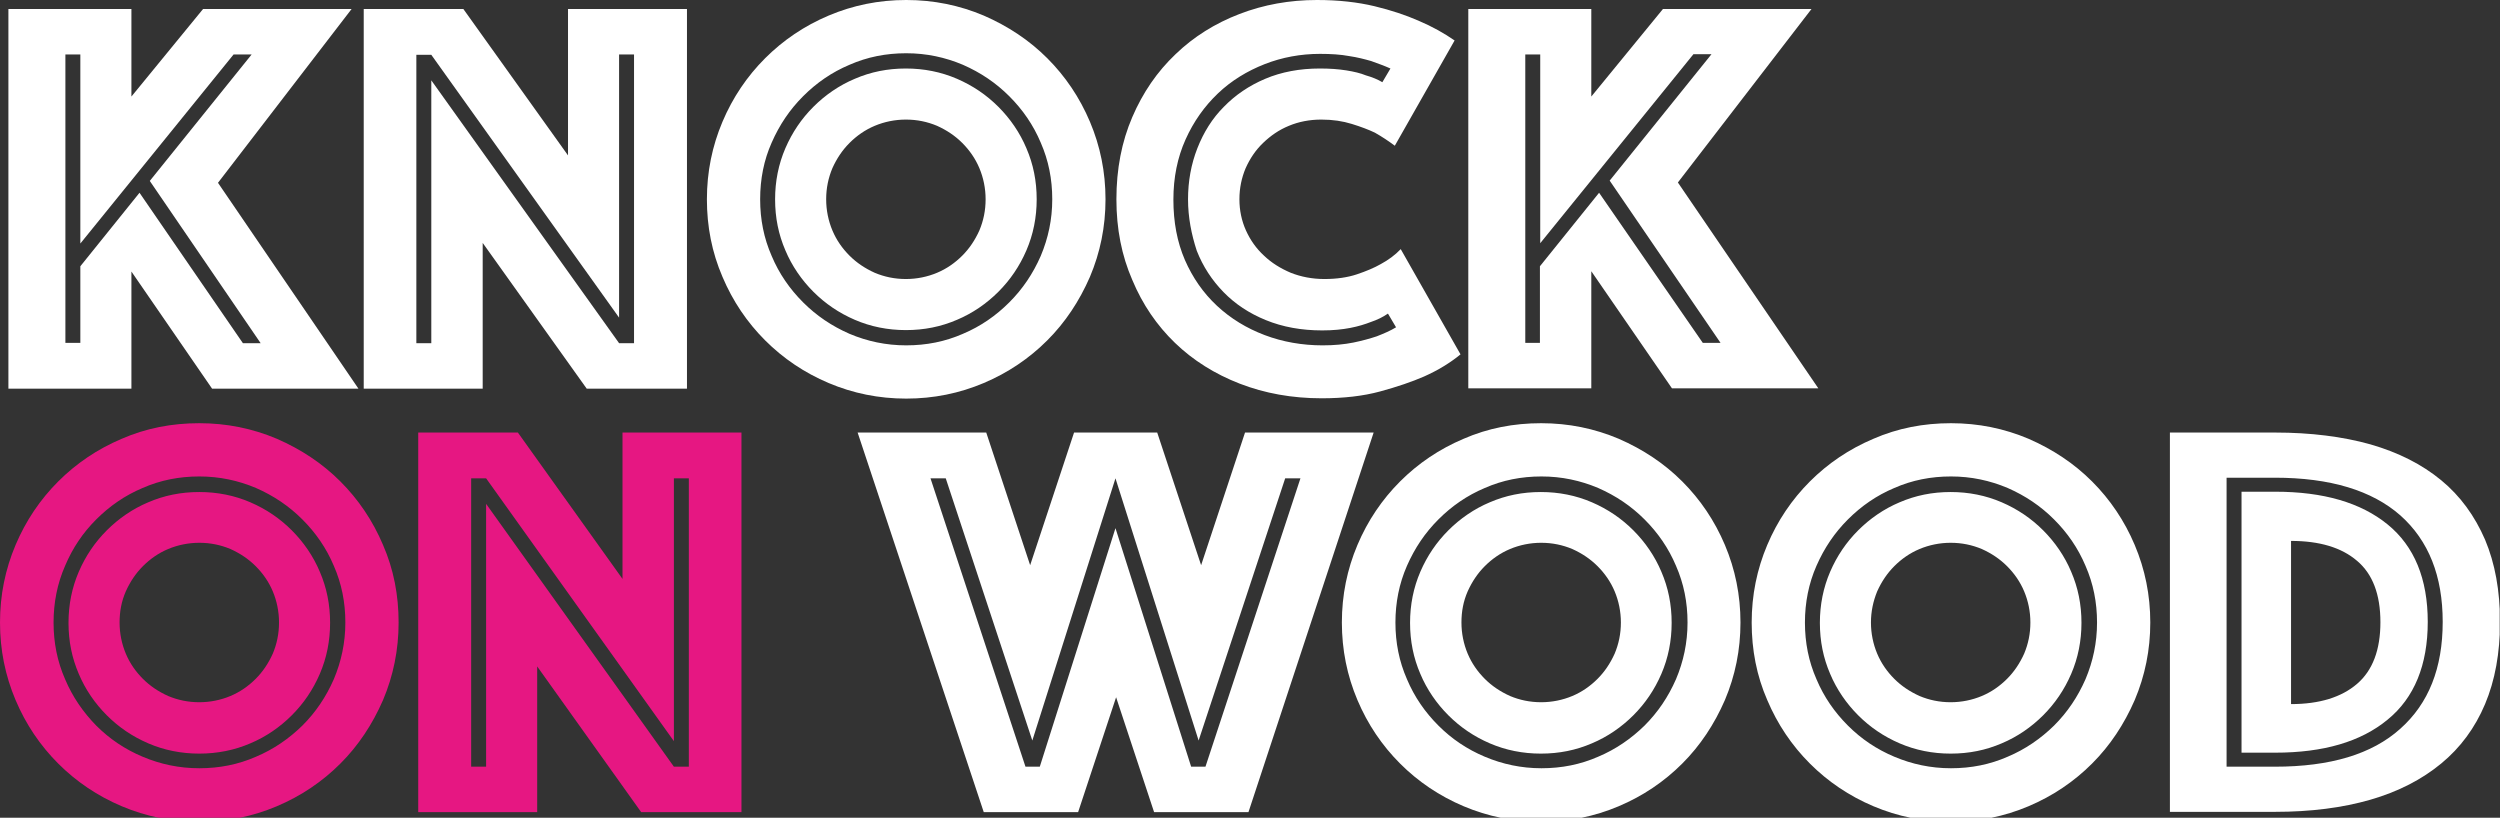
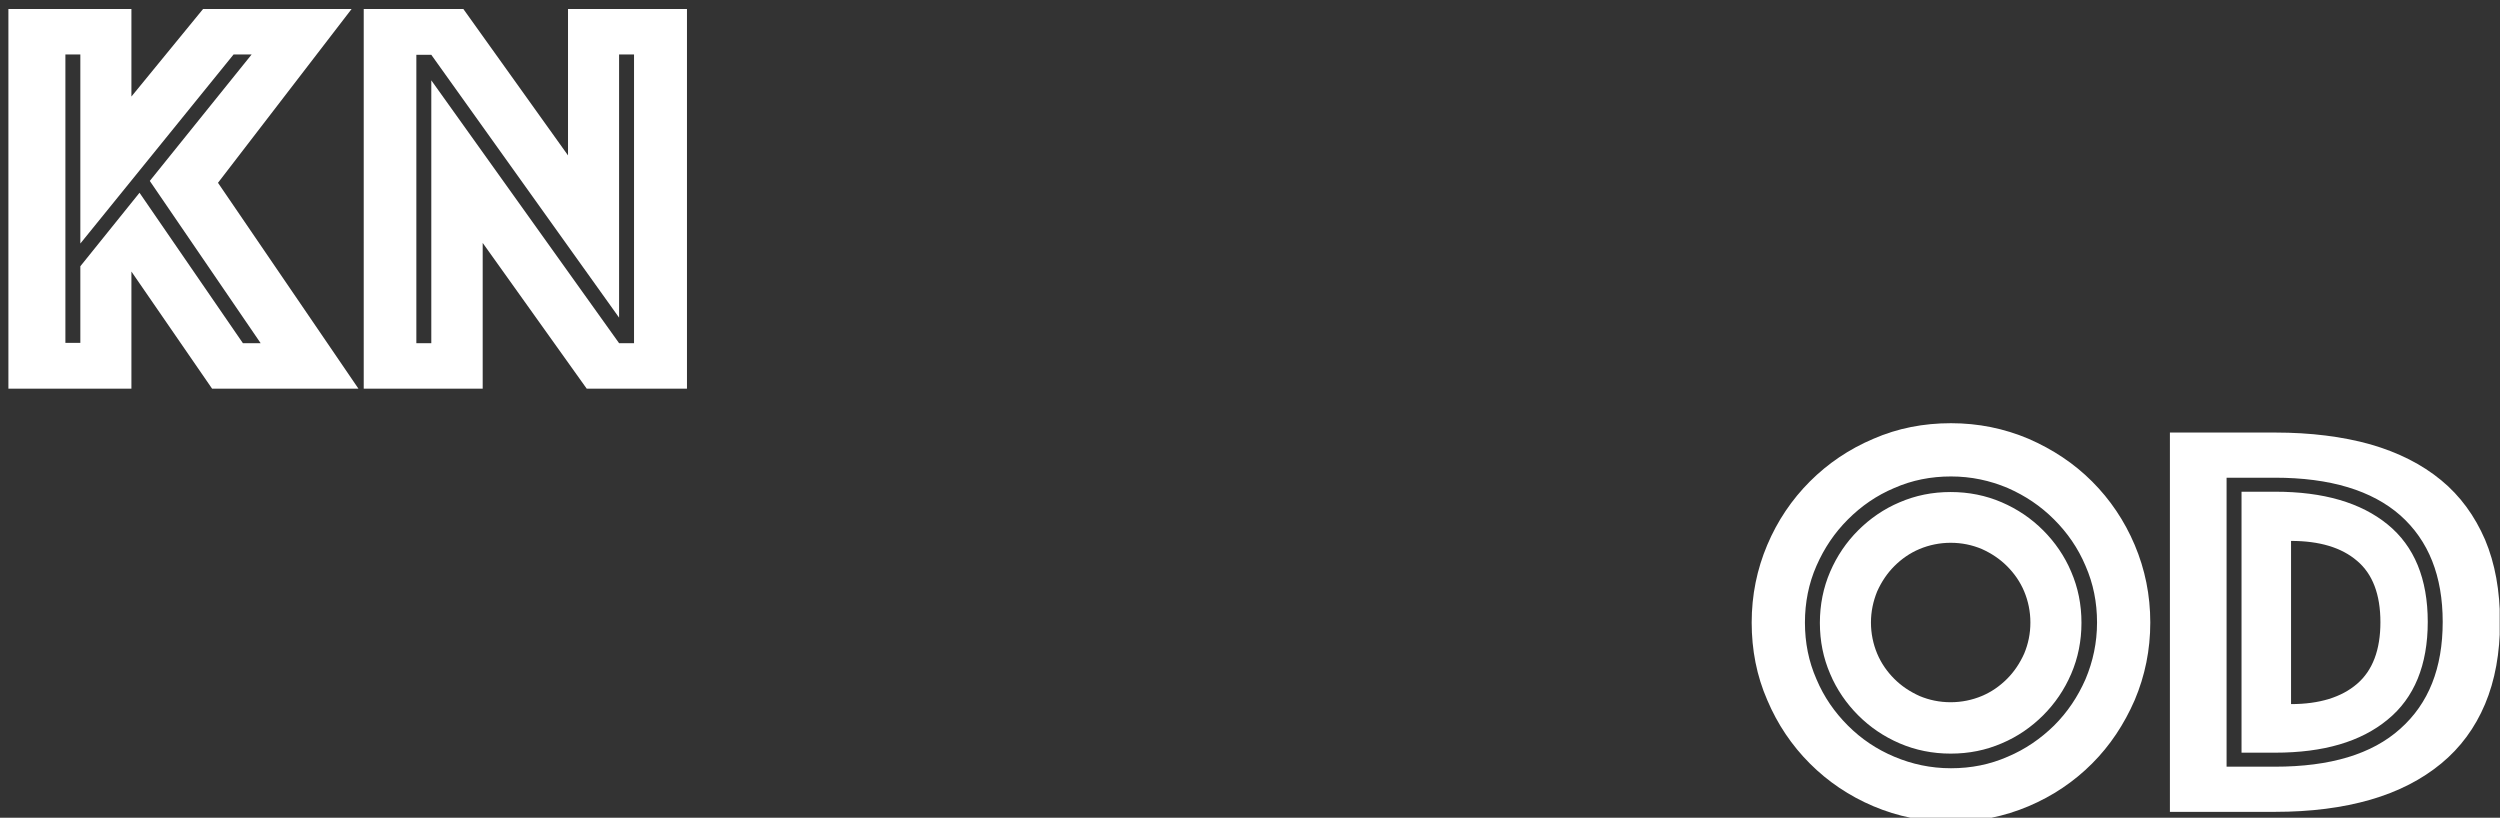
<svg xmlns="http://www.w3.org/2000/svg" xmlns:xlink="http://www.w3.org/1999/xlink" version="1.1" id="Laag_1" x="0px" y="0px" viewBox="0 0 802.8 262.6" style="enable-background:new 0 0 802.8 262.6;" xml:space="preserve">
  <rect x="0" y="0" width="802.8" height="262.6" fill="#333333" stroke="none" />
  <style type="text/css">
	.st0{fill:#FFFFFF;}
	.st1{clip-path:url(#SVGID_2_);fill:#FFFFFF;}
	.st2{clip-path:url(#SVGID_2_);fill:#E61782;}
	.st3{clip-path:url(#SVGID_4_);fill:#FFFFFF;}
</style>
  <g id="XMLID_1_">
    <path class="st0" d="M2.7,2.9h39.5v28.1l23-28.1h47.7L70,58.7l45.1,66.1h-47L42.2,87.2v37.6H2.7V2.9z M25.8,110.2V85.5l19-23.6   L78,110.2h5.7L48.1,58.1l32.7-40.6h-5.8L25.8,78.2V17.5H21v92.6H25.8z" />
    <path class="st0" d="M116.8,2.9h32l33.6,47v-47h38.2v121.9h-32.2L155,78v46.8h-38.2V2.9z M138.5,110.2V25.8l60.3,84.4h4.8V17.5   h-4.8V102l-60.3-84.4h-4.8v92.6H138.5z" />
    <g>
      <defs>
-         <rect id="SVGID_1_" width="802.8" height="262.6" />
-       </defs>
+         </defs>
      <clipPath id="SVGID_2_">
        <use xlink:href="#SVGID_1_" style="overflow:visible;" />
      </clipPath>
      <path class="st1" d="M227,64c0-8.8,1.7-17.1,5-24.9c3.3-7.8,7.9-14.6,13.7-20.4c5.8-5.8,12.6-10.4,20.4-13.7    c7.8-3.3,16.1-5,24.9-5s17.1,1.7,24.9,5c7.8,3.4,14.6,7.9,20.4,13.7c5.8,5.8,10.4,12.6,13.7,20.4c3.3,7.8,5,16.1,5,24.9    c0,8.8-1.7,17.1-5,24.9c-3.4,7.8-7.9,14.6-13.7,20.4c-5.8,5.8-12.6,10.4-20.4,13.7c-7.8,3.3-16.1,5-24.9,5s-17.1-1.7-24.9-5    c-7.8-3.3-14.6-7.9-20.4-13.7c-5.8-5.8-10.4-12.6-13.7-20.4C228.6,81,227,72.7,227,64 M244.1,64c0,6.5,1.2,12.5,3.7,18.2    c2.4,5.7,5.8,10.6,10.1,14.9c4.3,4.3,9.2,7.6,14.9,10.1c5.7,2.4,11.7,3.7,18.2,3.7c6.5,0,12.5-1.2,18.2-3.7    c5.7-2.4,10.6-5.8,14.9-10.1c4.3-4.3,7.6-9.2,10.1-14.9c2.4-5.7,3.7-11.7,3.7-18.2c0-6.5-1.2-12.5-3.7-18.2    c-2.4-5.7-5.8-10.6-10.1-14.9c-4.3-4.3-9.2-7.6-14.9-10.1c-5.7-2.4-11.7-3.7-18.2-3.7c-6.5,0-12.5,1.2-18.2,3.7    c-5.7,2.4-10.6,5.8-14.9,10.1c-4.3,4.3-7.6,9.2-10.1,14.9C245.3,51.4,244.1,57.5,244.1,64 M290.9,106c-5.8,0-11.3-1.1-16.4-3.3    c-5.1-2.2-9.5-5.2-13.3-9c-3.8-3.8-6.9-8.3-9-13.3c-2.2-5.1-3.3-10.5-3.3-16.4c0-5.8,1.1-11.3,3.3-16.4c2.2-5.1,5.2-9.5,9-13.3    c3.8-3.8,8.3-6.9,13.3-9c5.1-2.2,10.5-3.3,16.4-3.3c5.8,0,11.3,1.1,16.4,3.3c5.1,2.2,9.5,5.2,13.3,9c3.8,3.8,6.9,8.3,9,13.3    c2.2,5.1,3.3,10.5,3.3,16.4c0,5.8-1.1,11.3-3.3,16.4c-2.2,5.1-5.2,9.5-9,13.3c-3.8,3.8-8.3,6.9-13.3,9    C302.2,104.9,296.8,106,290.9,106 M265.3,64c0,3.5,0.7,6.9,2,10c1.3,3.1,3.2,5.8,5.5,8.1c2.3,2.3,5,4.1,8.1,5.5    c3.1,1.3,6.4,2,10,2c3.5,0,6.9-0.7,10-2c3.1-1.3,5.8-3.2,8.1-5.5c2.3-2.3,4.1-5,5.5-8.1c1.3-3.1,2-6.4,2-10c0-3.5-0.7-6.9-2-10    c-1.3-3.1-3.2-5.8-5.5-8.1c-2.3-2.3-5-4.1-8.1-5.5c-3.1-1.3-6.4-2-10-2c-3.5,0-6.9,0.7-10,2c-3.1,1.3-5.8,3.2-8.1,5.5    c-2.3,2.3-4.1,5-5.5,8.1C266,57.1,265.3,60.4,265.3,64" />
-       <path class="st1" d="M358.5,64c0-9.7,1.7-18.5,5.1-26.4c3.4-7.9,8-14.6,13.9-20.2c5.8-5.6,12.7-9.9,20.5-12.9    c7.8-3,16.1-4.5,24.9-4.5c6.9,0,13.1,0.7,18.5,2c5.4,1.3,10.1,2.9,14,4.6c4.5,1.9,8.4,4.1,11.7,6.4l-19.2,33.8    c-2-1.5-4.1-2.9-6.4-4.2c-2.1-1-4.5-1.9-7.4-2.8c-2.9-0.9-6.1-1.4-9.8-1.4c-3.8,0-7.3,0.7-10.4,2c-3.2,1.3-5.9,3.2-8.3,5.5    c-2.4,2.3-4.2,5-5.6,8.1c-1.3,3.1-2,6.4-2,10c0,3.5,0.7,6.9,2.1,10c1.4,3.1,3.3,5.8,5.8,8.1c2.4,2.3,5.3,4.1,8.6,5.5    c3.3,1.3,6.9,2,10.8,2c3.9,0,7.4-0.5,10.4-1.5c3-1,5.6-2.1,7.7-3.3c2.4-1.3,4.6-2.9,6.4-4.8l19.2,33.8c-3.3,2.7-7.2,5.1-11.7,7.1    c-3.9,1.7-8.6,3.3-14.1,4.8c-5.5,1.5-11.8,2.2-18.8,2.2c-9.5,0-18.3-1.6-26.3-4.7c-8-3.1-15-7.5-20.8-13.1    c-5.8-5.6-10.4-12.3-13.7-20.2C360.2,82.1,358.5,73.5,358.5,64 M381.5,64c0-5.8,1-11.3,3-16.4c2-5.1,4.8-9.6,8.5-13.3    c3.7-3.8,8.1-6.8,13.3-9c5.2-2.2,11.1-3.3,17.5-3.3c3.2,0,6,0.2,8.5,0.6c2.5,0.4,4.6,0.9,6.3,1.6c2.1,0.6,3.8,1.3,5.3,2.2l2.6-4.4    c-2-0.9-4-1.6-6.2-2.4c-2.1-0.6-4.4-1.2-7.1-1.6c-2.7-0.5-5.8-0.7-9.3-0.7c-6.2,0-12.2,1.1-17.8,3.3s-10.7,5.3-15,9.4    c-4.3,4.1-7.8,9-10.4,14.8c-2.6,5.8-3.9,12.2-3.9,19.3c0,7.2,1.2,13.6,3.7,19.4c2.5,5.7,5.9,10.6,10.3,14.7    c4.4,4.1,9.5,7.2,15.3,9.4c5.8,2.2,12.1,3.3,18.6,3.3c3.7,0,6.9-0.3,9.9-0.9c2.9-0.6,5.4-1.3,7.5-2c2.3-0.9,4.4-1.8,6.2-2.9    l-2.6-4.4c-1.6,1.1-3.4,2-5.5,2.7c-1.8,0.7-4,1.4-6.6,1.9c-2.6,0.5-5.5,0.8-9,0.8c-6.7,0-12.7-1.1-18.1-3.3    c-5.4-2.2-9.9-5.2-13.6-9c-3.7-3.8-6.6-8.2-8.6-13.3C382.6,75.3,381.5,69.8,381.5,64" />
+       <path class="st1" d="M358.5,64c0-9.7,1.7-18.5,5.1-26.4c3.4-7.9,8-14.6,13.9-20.2c5.8-5.6,12.7-9.9,20.5-12.9    c7.8-3,16.1-4.5,24.9-4.5c6.9,0,13.1,0.7,18.5,2c5.4,1.3,10.1,2.9,14,4.6c4.5,1.9,8.4,4.1,11.7,6.4l-19.2,33.8    c-2-1.5-4.1-2.9-6.4-4.2c-2.1-1-4.5-1.9-7.4-2.8c-2.9-0.9-6.1-1.4-9.8-1.4c-3.8,0-7.3,0.7-10.4,2c-3.2,1.3-5.9,3.2-8.3,5.5    c-2.4,2.3-4.2,5-5.6,8.1c-1.3,3.1-2,6.4-2,10c0,3.5,0.7,6.9,2.1,10c1.4,3.1,3.3,5.8,5.8,8.1c2.4,2.3,5.3,4.1,8.6,5.5    c3.3,1.3,6.9,2,10.8,2c3.9,0,7.4-0.5,10.4-1.5c3-1,5.6-2.1,7.7-3.3c2.4-1.3,4.6-2.9,6.4-4.8l19.2,33.8c-3.3,2.7-7.2,5.1-11.7,7.1    c-3.9,1.7-8.6,3.3-14.1,4.8c-5.5,1.5-11.8,2.2-18.8,2.2c-9.5,0-18.3-1.6-26.3-4.7c-8-3.1-15-7.5-20.8-13.1    c-5.8-5.6-10.4-12.3-13.7-20.2C360.2,82.1,358.5,73.5,358.5,64 M381.5,64c0-5.8,1-11.3,3-16.4c2-5.1,4.8-9.6,8.5-13.3    c3.7-3.8,8.1-6.8,13.3-9c5.2-2.2,11.1-3.3,17.5-3.3c3.2,0,6,0.2,8.5,0.6c2.5,0.4,4.6,0.9,6.3,1.6c2.1,0.6,3.8,1.3,5.3,2.2l2.6-4.4    c-2-0.9-4-1.6-6.2-2.4c-2.1-0.6-4.4-1.2-7.1-1.6c-2.7-0.5-5.8-0.7-9.3-0.7c-6.2,0-12.2,1.1-17.8,3.3s-10.7,5.3-15,9.4    c-4.3,4.1-7.8,9-10.4,14.8c-2.6,5.8-3.9,12.2-3.9,19.3c0,7.2,1.2,13.6,3.7,19.4c2.5,5.7,5.9,10.6,10.3,14.7    c4.4,4.1,9.5,7.2,15.3,9.4c3.7,0,6.9-0.3,9.9-0.9c2.9-0.6,5.4-1.3,7.5-2c2.3-0.9,4.4-1.8,6.2-2.9    l-2.6-4.4c-1.6,1.1-3.4,2-5.5,2.7c-1.8,0.7-4,1.4-6.6,1.9c-2.6,0.5-5.5,0.8-9,0.8c-6.7,0-12.7-1.1-18.1-3.3    c-5.4-2.2-9.9-5.2-13.6-9c-3.7-3.8-6.6-8.2-8.6-13.3C382.6,75.3,381.5,69.8,381.5,64" />
      <path class="st1" d="M471.5,2.9h39.5v28.1l23-28.1h47.7l-42.9,55.7l45.1,66.1h-47l-25.9-37.6v37.6h-39.5V2.9z M494.5,110.2V85.5    l19-23.6l33.3,48.2h5.7l-35.6-52.1l32.7-40.6h-5.8l-49.2,60.7V17.5h-4.8v92.6H494.5z" />
-       <path class="st2" d="M0,199.9c0-8.8,1.7-17.1,5-24.9c3.3-7.8,7.9-14.6,13.7-20.4c5.8-5.8,12.6-10.4,20.4-13.7    c7.8-3.4,16.1-5,24.9-5c8.8,0,17.1,1.7,24.9,5c7.8,3.4,14.6,7.9,20.4,13.7c5.8,5.8,10.4,12.6,13.7,20.4c3.4,7.8,5,16.1,5,24.9    c0,8.8-1.7,17.1-5,24.9c-3.4,7.8-7.9,14.6-13.7,20.4c-5.8,5.8-12.6,10.4-20.4,13.7c-7.8,3.3-16.1,5-24.9,5c-8.8,0-17.1-1.7-24.9-5    c-7.8-3.3-14.6-7.9-20.4-13.7c-5.8-5.8-10.4-12.6-13.7-20.4C1.7,217,0,208.7,0,199.9 M17.2,199.9c0,6.5,1.2,12.5,3.7,18.2    c2.4,5.7,5.8,10.6,10,14.9c4.3,4.3,9.2,7.6,14.9,10c5.7,2.4,11.7,3.7,18.2,3.7c6.5,0,12.5-1.2,18.2-3.7c5.7-2.4,10.6-5.8,14.9-10    c4.3-4.3,7.6-9.2,10.1-14.9c2.4-5.7,3.7-11.7,3.7-18.2c0-6.5-1.2-12.5-3.7-18.2c-2.4-5.7-5.8-10.6-10.1-14.9    c-4.3-4.3-9.2-7.6-14.9-10.1c-5.7-2.4-11.7-3.7-18.2-3.7c-6.5,0-12.5,1.2-18.2,3.7c-5.7,2.4-10.6,5.8-14.9,10.1    c-4.3,4.3-7.6,9.2-10,14.9C18.4,187.4,17.2,193.5,17.2,199.9 M64,242c-5.8,0-11.3-1.1-16.4-3.3c-5.1-2.2-9.5-5.2-13.3-9    c-3.8-3.8-6.9-8.3-9-13.3c-2.2-5.1-3.3-10.5-3.3-16.4c0-5.8,1.1-11.3,3.3-16.4c2.2-5.1,5.2-9.5,9-13.3c3.8-3.8,8.3-6.9,13.3-9    c5.1-2.2,10.5-3.3,16.4-3.3c5.8,0,11.3,1.1,16.4,3.3c5.1,2.2,9.5,5.2,13.3,9c3.8,3.8,6.9,8.3,9,13.3c2.2,5.1,3.3,10.5,3.3,16.4    c0,5.8-1.1,11.3-3.3,16.4c-2.2,5.1-5.2,9.5-9,13.3c-3.8,3.8-8.3,6.9-13.3,9C75.3,240.9,69.8,242,64,242 M38.4,199.9    c0,3.5,0.7,6.9,2,10c1.3,3.1,3.2,5.8,5.5,8.1c2.3,2.3,5,4.1,8.1,5.5c3.1,1.3,6.4,2,10,2c3.5,0,6.9-0.7,10-2    c3.1-1.3,5.8-3.2,8.1-5.5c2.3-2.3,4.1-5,5.5-8.1c1.3-3.1,2-6.4,2-10c0-3.5-0.7-6.9-2-10c-1.3-3.1-3.2-5.8-5.5-8.1    c-2.3-2.3-5-4.1-8.1-5.5c-3.1-1.3-6.4-2-10-2c-3.5,0-6.9,0.7-10,2c-3.1,1.3-5.8,3.2-8.1,5.5c-2.3,2.3-4.1,5-5.5,8.1    C39,193.1,38.4,196.4,38.4,199.9" />
      <path class="st2" d="M134.3,138.9h32l33.6,47v-47h38.2v121.9h-32.2L172.5,214v46.8h-38.2V138.9z M156.1,246.2v-84.4l60.3,84.4h4.8    v-92.6h-4.8v84.4l-60.3-84.4h-4.8v92.6H156.1z" />
-       <path class="st1" d="M275.4,138.9h41.3l14.1,42.6l14.1-42.6h26.7l14.1,42.6l14.1-42.6h41.3l-40.2,121.9h-30.3l-12.2-36.9    l-12.2,36.9h-30.3L275.4,138.9z M333.9,246.2l24.3-76.6l24.3,76.6h4.6l30.5-92.6h-4.9l-27.8,84.2l-26.7-84.2l-26.7,84.2    l-27.8-84.2h-4.9l30.5,92.6H333.9z" />
      <path class="st1" d="M430.9,199.9c0-8.8,1.7-17.1,5-24.9c3.3-7.8,7.9-14.6,13.7-20.4c5.8-5.8,12.6-10.4,20.4-13.7    c7.8-3.4,16.1-5,24.9-5c8.8,0,17.1,1.7,24.9,5c7.8,3.4,14.6,7.9,20.4,13.7c5.8,5.8,10.4,12.6,13.7,20.4c3.3,7.8,5,16.1,5,24.9    c0,8.8-1.7,17.1-5,24.9c-3.4,7.8-7.9,14.6-13.7,20.4c-5.8,5.8-12.6,10.4-20.4,13.7c-7.8,3.3-16.1,5-24.9,5c-8.8,0-17.1-1.7-24.9-5    c-7.8-3.3-14.6-7.9-20.4-13.7c-5.8-5.8-10.4-12.6-13.7-20.4C432.6,217,430.9,208.7,430.9,199.9 M448.1,199.9    c0,6.5,1.2,12.5,3.7,18.2c2.4,5.7,5.8,10.6,10.1,14.9c4.3,4.3,9.2,7.6,14.9,10c5.7,2.4,11.7,3.7,18.2,3.7c6.5,0,12.5-1.2,18.2-3.7    c5.7-2.4,10.6-5.8,14.9-10c4.3-4.3,7.6-9.2,10.1-14.9c2.4-5.7,3.7-11.7,3.7-18.2c0-6.5-1.2-12.5-3.7-18.2    c-2.4-5.7-5.8-10.6-10.1-14.9c-4.3-4.3-9.2-7.6-14.9-10.1c-5.7-2.4-11.7-3.7-18.2-3.7c-6.5,0-12.5,1.2-18.2,3.7    c-5.7,2.4-10.6,5.8-14.9,10.1c-4.3,4.3-7.6,9.2-10.1,14.9C449.3,187.4,448.1,193.5,448.1,199.9 M494.8,242    c-5.8,0-11.3-1.1-16.4-3.3c-5.1-2.2-9.5-5.2-13.3-9c-3.8-3.8-6.9-8.3-9-13.3c-2.2-5.1-3.3-10.5-3.3-16.4c0-5.8,1.1-11.3,3.3-16.4    c2.2-5.1,5.2-9.5,9-13.3c3.8-3.8,8.3-6.9,13.3-9c5.1-2.2,10.5-3.3,16.4-3.3c5.8,0,11.3,1.1,16.4,3.3c5.1,2.2,9.5,5.2,13.3,9    c3.8,3.8,6.9,8.3,9,13.3c2.2,5.1,3.3,10.5,3.3,16.4c0,5.8-1.1,11.3-3.3,16.4c-2.2,5.1-5.2,9.5-9,13.3c-3.8,3.8-8.3,6.9-13.3,9    C506.1,240.9,500.7,242,494.8,242 M469.3,199.9c0,3.5,0.7,6.9,2,10c1.3,3.1,3.2,5.8,5.5,8.1c2.3,2.3,5,4.1,8.1,5.5    c3.1,1.3,6.4,2,10,2c3.5,0,6.9-0.7,10-2c3.1-1.3,5.8-3.2,8.1-5.5c2.3-2.3,4.1-5,5.5-8.1c1.3-3.1,2-6.4,2-10c0-3.5-0.7-6.9-2-10    c-1.3-3.1-3.2-5.8-5.5-8.1c-2.3-2.3-5-4.1-8.1-5.5c-3.1-1.3-6.4-2-10-2c-3.5,0-6.9,0.7-10,2c-3.1,1.3-5.8,3.2-8.1,5.5    c-2.3,2.3-4.1,5-5.5,8.1C469.9,193.1,469.3,196.4,469.3,199.9" />
    </g>
    <g>
      <defs>
        <rect id="SVGID_3_" width="802.7" height="262.6" />
      </defs>
      <clipPath id="SVGID_4_">
        <use xlink:href="#SVGID_3_" style="overflow:visible;" />
      </clipPath>
      <path class="st3" d="M562.5,199.9c0-8.8,1.7-17.1,5-24.9c3.3-7.8,7.9-14.6,13.7-20.4c5.8-5.8,12.6-10.4,20.4-13.7    c7.8-3.4,16.1-5,24.9-5c8.8,0,17.1,1.7,24.9,5c7.8,3.4,14.6,7.9,20.4,13.7c5.8,5.8,10.4,12.6,13.7,20.4c3.3,7.8,5,16.1,5,24.9    c0,8.8-1.7,17.1-5,24.9c-3.4,7.8-7.9,14.6-13.7,20.4c-5.8,5.8-12.6,10.4-20.4,13.7c-7.8,3.3-16.1,5-24.9,5c-8.8,0-17.1-1.7-24.9-5    c-7.8-3.3-14.6-7.9-20.4-13.7c-5.8-5.8-10.4-12.6-13.7-20.4C564.1,217,562.5,208.7,562.5,199.9 M579.6,199.9    c0,6.5,1.2,12.5,3.7,18.2c2.4,5.7,5.8,10.6,10.1,14.9c4.3,4.3,9.2,7.6,14.9,10c5.7,2.4,11.7,3.7,18.2,3.7c6.5,0,12.5-1.2,18.2-3.7    c5.7-2.4,10.6-5.8,14.9-10c4.3-4.3,7.6-9.2,10.1-14.9c2.4-5.7,3.7-11.7,3.7-18.2c0-6.5-1.2-12.5-3.7-18.2    c-2.4-5.7-5.8-10.6-10.1-14.9c-4.3-4.3-9.2-7.6-14.9-10.1c-5.7-2.4-11.7-3.7-18.2-3.7c-6.5,0-12.5,1.2-18.2,3.7    c-5.7,2.4-10.6,5.8-14.9,10.1c-4.3,4.3-7.6,9.2-10.1,14.9C580.8,187.4,579.6,193.5,579.6,199.9 M626.4,242    c-5.8,0-11.3-1.1-16.4-3.3c-5.1-2.2-9.5-5.2-13.3-9c-3.8-3.8-6.9-8.3-9-13.3c-2.2-5.1-3.3-10.5-3.3-16.4c0-5.8,1.1-11.3,3.3-16.4    c2.2-5.1,5.2-9.5,9-13.3c3.8-3.8,8.3-6.9,13.3-9c5.1-2.2,10.5-3.3,16.4-3.3c5.8,0,11.3,1.1,16.4,3.3c5.1,2.2,9.5,5.2,13.3,9    c3.8,3.8,6.9,8.3,9,13.3c2.2,5.1,3.3,10.5,3.3,16.4c0,5.8-1.1,11.3-3.3,16.4c-2.2,5.1-5.2,9.5-9,13.3c-3.8,3.8-8.3,6.9-13.3,9    C637.7,240.9,632.3,242,626.4,242 M600.8,199.9c0,3.5,0.7,6.9,2,10c1.3,3.1,3.2,5.8,5.5,8.1c2.3,2.3,5,4.1,8.1,5.5    c3.1,1.3,6.4,2,10,2c3.5,0,6.9-0.7,10-2c3.1-1.3,5.8-3.2,8.1-5.5c2.3-2.3,4.1-5,5.5-8.1c1.3-3.1,2-6.4,2-10c0-3.5-0.7-6.9-2-10    c-1.3-3.1-3.2-5.8-5.5-8.1c-2.3-2.3-5-4.1-8.1-5.5c-3.1-1.3-6.4-2-10-2c-3.5,0-6.9,0.7-10,2c-3.1,1.3-5.8,3.2-8.1,5.5    c-2.3,2.3-4.1,5-5.5,8.1C601.5,193.1,600.8,196.4,600.8,199.9" />
      <path class="st3" d="M696.8,260.8V138.9h33.8c11.4,0,21.7,1.3,30.6,3.8c9,2.6,16.5,6.4,22.7,11.5c6.2,5.1,10.8,11.5,14.1,19.1    c3.2,7.6,4.8,16.4,4.8,26.4c0,10-1.6,18.8-4.8,26.4c-3.2,7.6-7.9,14-14.1,19.1c-6.2,5.1-13.7,9-22.7,11.6    c-9,2.6-19.2,3.9-30.6,3.9H696.8z M715,246.2h15.5c17.8,0,31.2-4,40.3-12.2c9.1-8.1,13.6-19.5,13.6-34.3    c0-14.7-4.5-26.1-13.6-34.2c-9.1-8-22.5-12.1-40.3-12.1H715V246.2z M719.8,241.8v-83.9h10.8c15.5,0,27.5,3.5,36.1,10.5    c8.6,7,12.9,17.5,12.9,31.3s-4.3,24.4-12.9,31.4c-8.6,7.1-20.6,10.6-36.1,10.6H719.8z M735.7,226.1c9.1,0,16.2-2.2,21.2-6.5    c5-4.3,7.5-10.9,7.5-19.8c0-8.9-2.5-15.5-7.5-19.7c-5-4.3-12.1-6.4-21.2-6.4V226.1z" />
    </g>
  </g>
</svg>